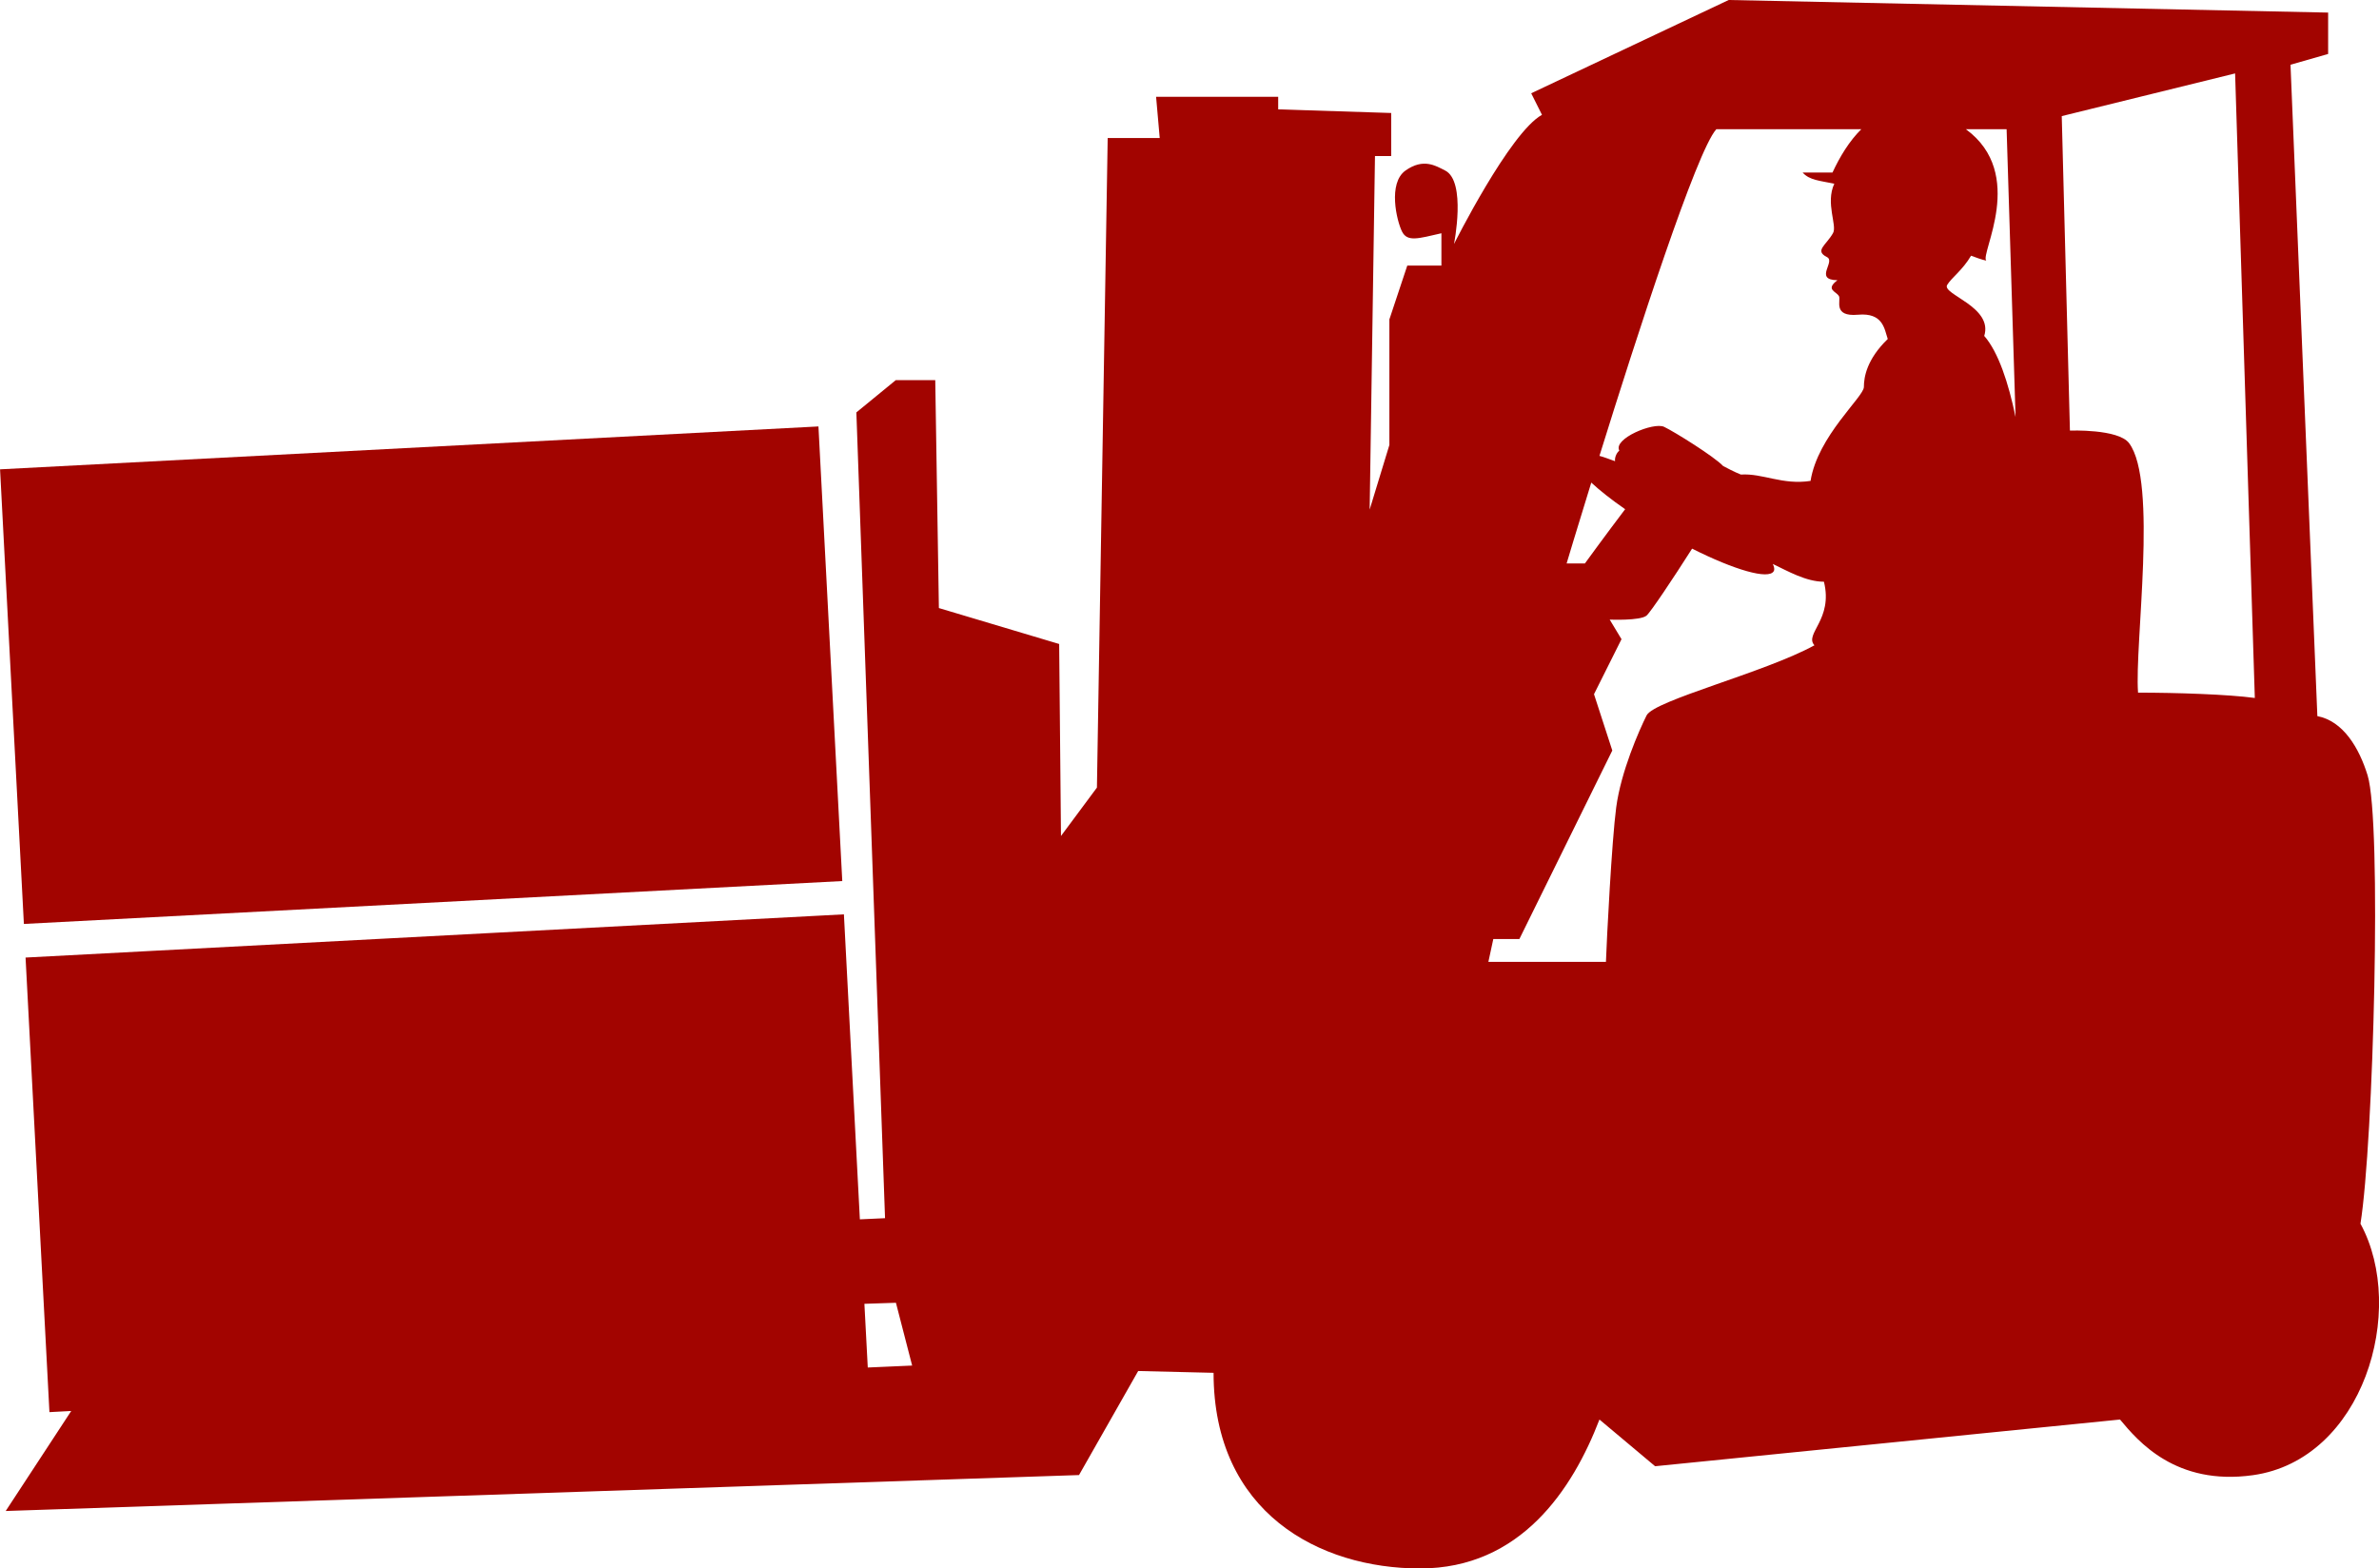
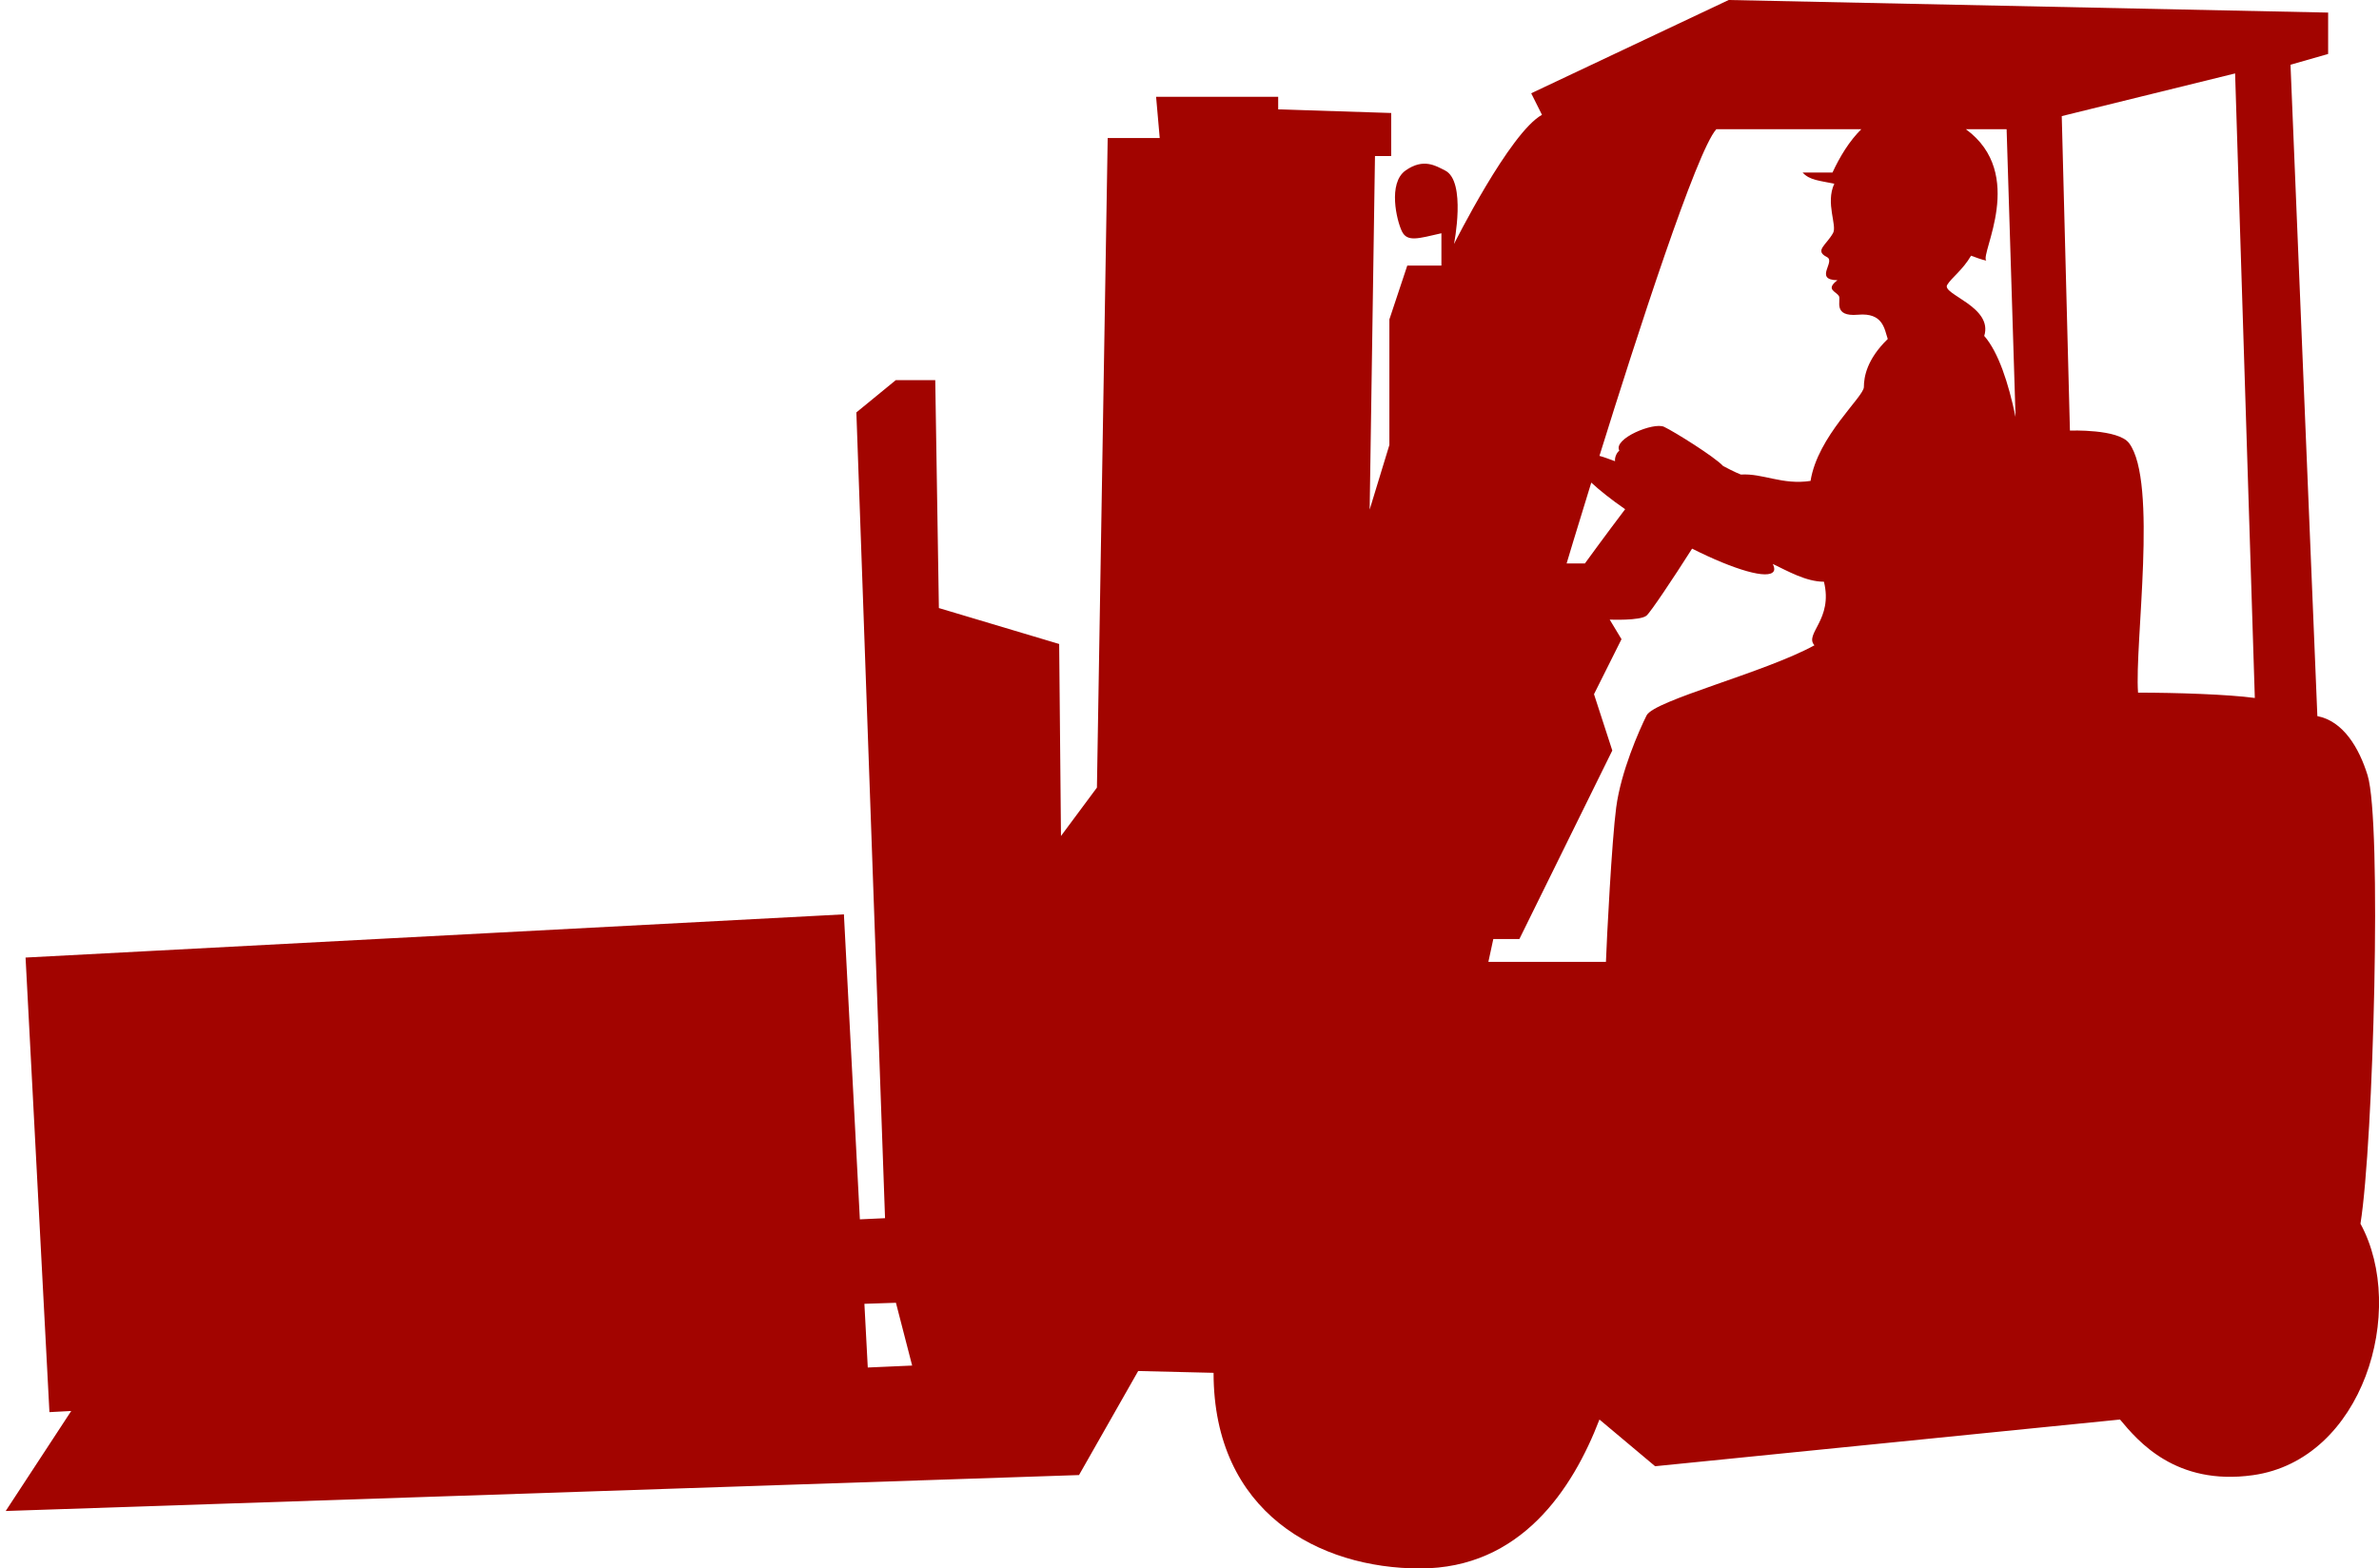
<svg xmlns="http://www.w3.org/2000/svg" id="_レイヤー_2" viewBox="0 0 183.35 120.9">
  <defs>
    <style>.cls-1{fill:#a20400;}</style>
  </defs>
  <g id="_採用情報">
    <g>
      <path class="cls-1" d="M181.92,94.34c1.01-6.29,1.66-30.99,.55-34.58-.65-2.11-1.88-4.18-3.87-4.56l-2.07-50.21,2.9-.83V.97l-46.2-.97-15.22,7.19,.83,1.66c-2.49,1.38-6.78,9.96-6.78,9.96,0,0,.97-4.84-.69-5.67-.72-.36-1.66-.97-3.04,0-1.38,.97-.69,3.87-.28,4.7,.41,.83,1.25,.55,3.04,.14v2.49h-2.63l-1.38,4.15v9.68l-1.52,4.98,.41-27.25h1.25v-3.32l-8.71-.28v-.97h-9.41l.28,3.18h-4.01l-.83,50.07-2.77,3.73-.14-14.8-9.27-2.77-.28-17.57h-3.04l-3.04,2.49,2.21,62.11-1.94,.09-1.23-23.51L1.97,73.81l1.84,35.04,1.68-.09L.44,116.47l82.72-2.77,4.56-8.02,5.81,.14c0,10.79,8.16,15.08,15.91,15.08s11.76-6.09,13.83-11.48l4.29,3.6,35.83-3.6c1.38,1.66,4.29,5.12,10.24,4.29,8.51-1.19,11.9-12.73,8.3-19.37Zm-115.04,11.07l-.26-4.91,2.43-.08,1.25,4.84-3.41,.15ZM152.92,25.91c.73-2.27-3.29-3.22-2.85-3.95,.34-.56,1.19-1.14,1.84-2.25,.41,.15,.8,.3,1.17,.38-.5-.5,3.15-6.68-1.57-10.13h3.14l.69,22.19c-.55-2.66-1.33-5-2.4-6.24Zm-20.65-15.95h11.18c-.92,.91-1.65,2.11-2.22,3.34h-2.3c.52,.59,1.33,.63,2.44,.86-.7,1.51,.24,3.22-.1,3.81-.54,.95-1.45,1.35-.46,1.85,.68,.35-1.04,1.75,.8,1.78-.96,.73-.08,.86,.12,1.23,.17,.32-.5,1.6,1.46,1.43,1.95-.18,2.04,1.11,2.3,1.87-1.62,1.57-1.84,2.94-1.84,3.7s-3.56,3.78-4.11,7.24c-2.19,.33-3.67-.6-5.37-.49-.55-.22-1.04-.49-1.37-.66-.66-.71-3.73-2.63-4.55-3.02-.82-.38-3.94,.92-3.45,1.83-.13,.1-.37,.44-.33,.82-.42-.15-.85-.32-1.2-.41,2.91-9.35,7.48-23.47,9-25.17Zm-9.64,27.23c.67,.62,1.55,1.32,2.62,2.06-1.54,2.03-3.1,4.18-3.1,4.18h-1.41s.76-2.55,1.9-6.23Zm-7.55,35.19h2.02l7.16-14.53-1.41-4.34,2.12-4.24-.91-1.51s2.32,.1,2.83-.3c.3-.24,2.04-2.84,3.52-5.17,3.26,1.64,5.9,2.41,6.29,1.74,.08-.13,.04-.33-.07-.56,1.15,.55,2.57,1.37,3.94,1.37,.73,2.92-1.54,4.02-.73,4.9-3.87,2.12-12.36,4.24-12.94,5.41-.58,1.17-1.97,4.31-2.34,7.09-.34,2.57-.73,10.17-.79,11.9h-9.06l.38-1.76Zm49.7-18.99c-.28-3.73,1.54-16.25-.69-19.23-.83-1.11-4.56-.97-4.56-.97l-.63-24.24,13.36-3.29,1.52,48.14c-2.07-.28-6.09-.41-8.99-.41Z" />
-       <rect class="cls-1" x=".88" y="34.5" width="63.16" height="35.09" transform="translate(-2.68 1.77) rotate(-3)" />
    </g>
  </g>
</svg>